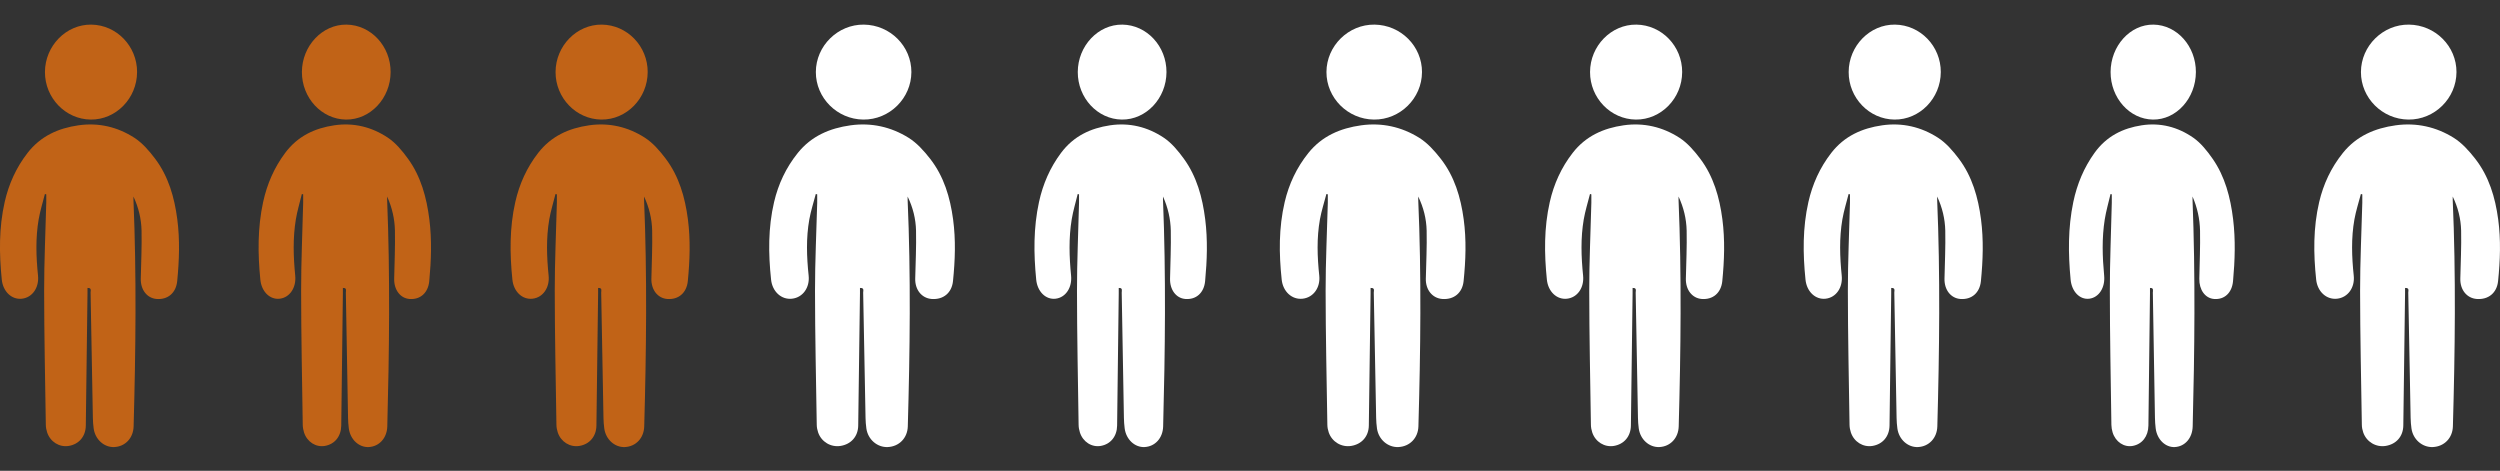
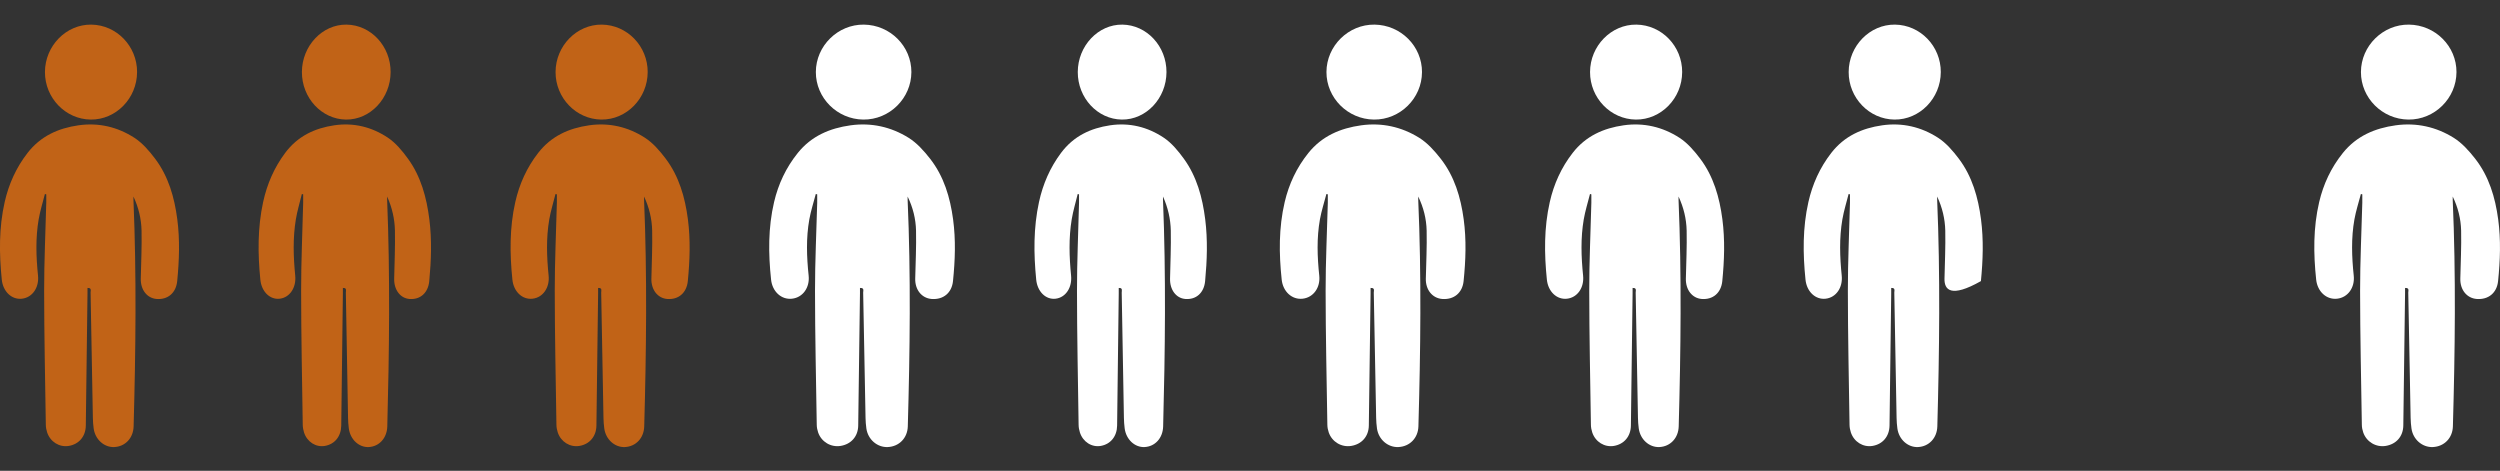
<svg xmlns="http://www.w3.org/2000/svg" width="377" height="71" viewBox="0 0 377 71" fill="none">
  <rect x="0" y="0" width="377" height="71" fill="#333333" stroke="none" />
  <g clip-path="url(#clip0_118_7054)">
    <path d="M13.195 43.424C13.195 43.705 13.198 43.976 13.195 44.248C13.11 50.89 13.031 57.533 12.94 64.176C12.918 65.804 11.916 66.985 10.384 67.243C8.969 67.483 7.589 66.642 7.111 65.211C6.989 64.848 6.915 64.447 6.91 64.063C6.809 57.328 6.662 50.593 6.657 43.86C6.653 39.434 6.865 35.006 6.976 30.58C6.987 30.155 6.976 29.731 6.976 29.306C6.908 29.29 6.838 29.275 6.77 29.258C6.45 30.534 6.051 31.794 5.829 33.086C5.346 35.901 5.445 38.74 5.732 41.568C5.913 43.35 4.899 44.857 3.322 45.043C1.769 45.228 0.454 43.974 0.269 42.171C-0.133 38.251 -0.169 34.343 0.704 30.477C1.32 27.747 2.444 25.27 4.153 23.064C6.138 20.506 8.806 19.332 11.841 18.896C14.856 18.465 17.716 19.133 20.257 20.773C21.471 21.556 22.5 22.75 23.391 23.933C25.404 26.604 26.305 29.759 26.736 33.074C27.14 36.18 27.027 39.286 26.722 42.391C26.547 44.163 25.319 45.22 23.611 45.084C22.175 44.969 21.191 43.697 21.229 42.029C21.282 39.613 21.397 37.193 21.347 34.779C21.309 33.007 20.893 31.278 20.124 29.635C20.124 29.799 20.119 29.962 20.124 30.126C20.602 41.518 20.462 52.911 20.149 64.303C20.101 66.06 18.887 67.334 17.246 67.415C15.709 67.491 14.346 66.273 14.123 64.597C14.053 64.074 14.015 63.545 14.005 63.019C13.888 56.723 13.784 50.427 13.66 44.129C13.654 43.867 13.866 43.376 13.189 43.424H13.195Z" fill="#C16317" />
    <path d="M20.67 10.88C20.658 14.826 17.488 18.071 13.681 18.031C9.874 17.99 6.768 14.764 6.779 10.86C6.79 6.919 9.975 3.662 13.769 3.712C17.594 3.763 20.685 6.971 20.672 10.88H20.67Z" fill="#C16317" />
  </g>
  <g clip-path="url(#clip1_118_7054)">
    <path d="M51.706 43.424C51.706 43.705 51.709 43.976 51.706 44.248C51.625 50.89 51.549 57.533 51.46 64.176C51.44 65.804 50.475 66.985 49 67.243C47.637 67.483 46.307 66.642 45.847 65.211C45.73 64.848 45.659 64.447 45.654 64.063C45.557 57.328 45.415 50.593 45.41 43.86C45.407 39.434 45.611 35.006 45.718 30.58C45.728 30.155 45.718 29.731 45.718 29.306C45.652 29.29 45.585 29.275 45.519 29.258C45.211 30.534 44.827 31.794 44.613 33.086C44.148 35.901 44.243 38.74 44.519 41.568C44.694 43.35 43.717 44.857 42.199 45.043C40.703 45.228 39.437 43.974 39.259 42.171C38.872 38.251 38.837 34.343 39.678 30.477C40.271 27.747 41.353 25.27 42.999 23.064C44.91 20.506 47.48 19.332 50.402 18.896C53.305 18.465 56.06 19.133 58.507 20.773C59.676 21.556 60.666 22.75 61.524 23.933C63.463 26.604 64.331 29.759 64.746 33.074C65.135 36.18 65.026 39.286 64.732 42.391C64.564 44.163 63.381 45.22 61.737 45.084C60.354 44.969 59.406 43.697 59.442 42.029C59.494 39.613 59.605 37.193 59.556 34.779C59.52 33.007 59.119 31.278 58.379 29.635C58.379 29.799 58.374 29.962 58.379 30.126C58.839 41.518 58.704 52.911 58.403 64.303C58.356 66.06 57.187 67.334 55.607 67.415C54.127 67.491 52.814 66.273 52.6 64.597C52.532 64.074 52.496 63.545 52.486 63.019C52.373 56.723 52.273 50.427 52.154 44.129C52.149 43.867 52.353 43.376 51.701 43.424H51.706Z" fill="#C16317" />
    <path d="M58.905 10.88C58.892 14.826 55.84 18.071 52.175 18.031C48.509 17.99 45.517 14.764 45.528 10.86C45.538 6.919 48.606 3.662 52.259 3.712C55.943 3.763 58.919 6.971 58.906 10.88H58.905Z" fill="#C16317" />
  </g>
  <g clip-path="url(#clip2_118_7054)">
    <path d="M90.195 43.424C90.195 43.705 90.198 43.976 90.195 44.248C90.11 50.89 90.031 57.533 89.94 64.176C89.918 65.804 88.916 66.985 87.385 67.243C85.969 67.483 84.589 66.642 84.111 65.211C83.989 64.848 83.915 64.447 83.91 64.063C83.809 57.328 83.662 50.593 83.657 43.86C83.653 39.434 83.865 35.006 83.976 30.58C83.987 30.155 83.976 29.731 83.976 29.306C83.908 29.29 83.838 29.275 83.77 29.258C83.45 30.534 83.052 31.794 82.829 33.086C82.346 35.901 82.445 38.74 82.732 41.568C82.913 43.35 81.899 44.857 80.322 45.043C78.769 45.228 77.454 43.974 77.269 42.171C76.867 38.251 76.831 34.343 77.704 30.477C78.32 27.747 79.444 25.27 81.153 23.064C83.138 20.506 85.806 19.332 88.841 18.896C91.856 18.465 94.716 19.133 97.257 20.773C98.471 21.556 99.5 22.75 100.391 23.933C102.404 26.604 103.305 29.759 103.736 33.074C104.14 36.18 104.027 39.286 103.722 42.391C103.547 44.163 102.319 45.22 100.612 45.084C99.175 44.969 98.191 43.697 98.229 42.029C98.282 39.613 98.397 37.193 98.347 34.779C98.309 33.007 97.893 31.278 97.124 29.635C97.124 29.799 97.119 29.962 97.124 30.126C97.602 41.518 97.462 52.911 97.149 64.303C97.101 66.06 95.887 67.334 94.246 67.415C92.709 67.491 91.346 66.273 91.123 64.597C91.053 64.074 91.015 63.545 91.005 63.019C90.888 56.723 90.784 50.427 90.66 44.129C90.654 43.867 90.866 43.376 90.189 43.424H90.195Z" fill="#C16317" />
    <path d="M97.67 10.88C97.658 14.826 94.488 18.071 90.681 18.031C86.874 17.99 83.768 14.764 83.779 10.86C83.79 6.919 86.975 3.662 90.769 3.712C94.594 3.763 97.685 6.971 97.672 10.88H97.67Z" fill="#C16317" />
  </g>
  <g clip-path="url(#clip3_118_7054)">
    <path d="M129.683 43.424C129.683 43.705 129.687 43.976 129.683 44.248C129.596 50.89 129.514 57.533 129.419 64.176C129.397 65.804 128.358 66.985 126.769 67.243C125.302 67.483 123.87 66.642 123.374 65.211C123.248 64.848 123.171 64.447 123.166 64.063C123.061 57.328 122.909 50.593 122.903 43.86C122.899 39.434 123.119 35.006 123.235 30.58C123.246 30.155 123.235 29.731 123.235 29.306C123.164 29.29 123.091 29.275 123.02 29.258C122.689 30.534 122.276 31.794 122.045 33.086C121.544 35.901 121.646 38.74 121.944 41.568C122.132 43.35 121.08 44.857 119.445 45.043C117.834 45.228 116.471 43.974 116.279 42.171C115.862 38.251 115.825 34.343 116.73 30.477C117.369 27.747 118.534 25.27 120.307 23.064C122.365 20.506 125.132 19.332 128.279 18.896C131.406 18.465 134.372 19.133 137.007 20.773C138.266 21.556 139.333 22.75 140.257 23.933C142.345 26.604 143.279 29.759 143.726 33.074C144.145 36.18 144.028 39.286 143.711 42.391C143.531 44.163 142.257 45.22 140.486 45.084C138.996 44.969 137.976 43.697 138.015 42.029C138.071 39.613 138.19 37.193 138.138 34.779C138.099 33.007 137.667 31.278 136.87 29.635C136.87 29.799 136.864 29.962 136.87 30.126C137.365 41.518 137.22 52.911 136.896 64.303C136.845 66.06 135.587 67.334 133.885 67.415C132.291 67.491 130.877 66.273 130.646 64.597C130.574 64.074 130.534 63.545 130.523 63.019C130.402 56.723 130.294 50.427 130.166 44.129C130.16 43.867 130.38 43.376 129.678 43.424H129.683Z" fill="white" />
    <path d="M137.436 10.88C137.423 14.826 134.136 18.071 130.188 18.031C126.24 17.99 123.019 14.764 123.03 10.86C123.041 6.919 126.345 3.662 130.279 3.712C134.246 3.763 137.451 6.971 137.438 10.88H137.436Z" fill="white" />
  </g>
  <g clip-path="url(#clip4_118_7054)">
    <path d="M168.706 43.424C168.706 43.705 168.71 43.976 168.706 44.248C168.625 50.89 168.549 57.533 168.461 64.176C168.44 65.804 167.475 66.985 166 67.243C164.637 67.483 163.308 66.642 162.848 65.211C162.73 64.848 162.659 64.447 162.654 64.063C162.557 57.328 162.415 50.593 162.41 43.86C162.407 39.434 162.611 35.006 162.718 30.58C162.728 30.155 162.718 29.731 162.718 29.306C162.652 29.29 162.585 29.275 162.519 29.258C162.211 30.534 161.827 31.794 161.613 33.086C161.148 35.901 161.243 38.74 161.52 41.568C161.694 43.35 160.717 44.857 159.199 45.043C157.703 45.228 156.438 43.974 156.26 42.171C155.872 38.251 155.838 34.343 156.678 30.477C157.271 27.747 158.354 25.27 160 23.064C161.91 20.506 164.48 19.332 167.402 18.896C170.306 18.465 173.06 19.133 175.507 20.773C176.676 21.556 177.667 22.75 178.524 23.933C180.463 26.604 181.331 29.759 181.746 33.074C182.135 36.18 182.026 39.286 181.732 42.391C181.564 44.163 180.382 45.22 178.737 45.084C177.354 44.969 176.406 43.697 176.443 42.029C176.494 39.613 176.605 37.193 176.557 34.779C176.52 33.007 176.119 31.278 175.379 29.635C175.379 29.799 175.374 29.962 175.379 30.126C175.839 41.518 175.704 52.911 175.403 64.303C175.357 66.06 174.188 67.334 172.607 67.415C171.127 67.491 169.815 66.273 169.6 64.597C169.533 64.074 169.496 63.545 169.486 63.019C169.374 56.723 169.273 50.427 169.154 44.129C169.149 43.867 169.353 43.376 168.701 43.424H168.706Z" fill="white" />
    <path d="M175.905 10.88C175.893 14.826 172.841 18.071 169.175 18.031C165.509 17.99 162.517 14.764 162.528 10.86C162.538 6.919 165.606 3.662 169.259 3.712C172.943 3.763 175.918 6.971 175.906 10.88H175.905Z" fill="white" />
  </g>
  <g clip-path="url(#clip5_118_7054)">
    <path d="M206.684 43.424C206.684 43.705 206.687 43.976 206.684 44.248C206.596 50.89 206.514 57.533 206.419 64.176C206.397 65.804 205.358 66.985 203.769 67.243C202.302 67.483 200.87 66.642 200.374 65.211C200.248 64.848 200.171 64.447 200.166 64.063C200.062 57.328 199.909 50.593 199.903 43.86C199.9 39.434 200.119 35.006 200.235 30.58C200.246 30.155 200.235 29.731 200.235 29.306C200.164 29.29 200.091 29.275 200.021 29.258C199.689 30.534 199.276 31.794 199.045 33.086C198.544 35.901 198.646 38.74 198.944 41.568C199.132 43.35 198.08 44.857 196.445 45.043C194.834 45.228 193.471 43.974 193.279 42.171C192.862 38.251 192.825 34.343 193.73 30.477C194.369 27.747 195.535 25.27 197.307 23.064C199.365 20.506 202.132 19.332 205.279 18.896C208.406 18.465 211.373 19.133 214.008 20.773C215.266 21.556 216.333 22.75 217.257 23.933C219.345 26.604 220.279 29.759 220.726 33.074C221.145 36.18 221.028 39.286 220.711 42.391C220.531 44.163 219.257 45.22 217.486 45.084C215.996 44.969 214.976 43.697 215.015 42.029C215.071 39.613 215.19 37.193 215.138 34.779C215.099 33.007 214.667 31.278 213.87 29.635C213.87 29.799 213.864 29.962 213.87 30.126C214.365 41.518 214.22 52.911 213.896 64.303C213.846 66.06 212.587 67.334 210.885 67.415C209.291 67.491 207.877 66.273 207.646 64.597C207.574 64.074 207.535 63.545 207.523 63.019C207.402 56.723 207.294 50.427 207.166 44.129C207.16 43.867 207.38 43.376 206.678 43.424H206.684Z" fill="white" />
    <path d="M214.436 10.88C214.423 14.826 211.136 18.071 207.188 18.031C203.24 17.99 200.019 14.764 200.03 10.86C200.041 6.919 203.345 3.662 207.279 3.712C211.246 3.763 214.451 6.971 214.438 10.88H214.436Z" fill="white" />
  </g>
  <g clip-path="url(#clip6_118_7054)">
    <path d="M246.195 43.424C246.195 43.705 246.198 43.976 246.195 44.248C246.11 50.89 246.031 57.533 245.94 64.176C245.918 65.804 244.916 66.985 243.384 67.243C241.969 67.483 240.589 66.642 240.111 65.211C239.989 64.848 239.915 64.447 239.91 64.063C239.809 57.328 239.662 50.593 239.657 43.86C239.653 39.434 239.865 35.006 239.976 30.58C239.987 30.155 239.976 29.731 239.976 29.306C239.908 29.29 239.838 29.275 239.77 29.258C239.45 30.534 239.051 31.794 238.829 33.086C238.346 35.901 238.445 38.74 238.732 41.568C238.913 43.35 237.899 44.857 236.322 45.043C234.769 45.228 233.454 43.974 233.269 42.171C232.867 38.251 232.831 34.343 233.704 30.477C234.32 27.747 235.444 25.27 237.153 23.064C239.138 20.506 241.806 19.332 244.841 18.896C247.856 18.465 250.716 19.133 253.257 20.773C254.471 21.556 255.5 22.75 256.391 23.933C258.404 26.604 259.305 29.759 259.736 33.074C260.14 36.18 260.027 39.286 259.722 42.391C259.547 44.163 258.319 45.22 256.612 45.084C255.175 44.969 254.191 43.697 254.229 42.029C254.283 39.613 254.397 37.193 254.347 34.779C254.309 33.007 253.893 31.278 253.124 29.635C253.124 29.799 253.119 29.962 253.124 30.126C253.602 41.518 253.462 52.911 253.149 64.303C253.101 66.06 251.887 67.334 250.246 67.415C248.709 67.491 247.346 66.273 247.123 64.597C247.053 64.074 247.015 63.545 247.005 63.019C246.888 56.723 246.784 50.427 246.66 44.129C246.654 43.867 246.866 43.376 246.189 43.424H246.195Z" fill="white" />
    <path d="M253.67 10.88C253.658 14.826 250.488 18.071 246.681 18.031C242.875 17.99 239.768 14.764 239.779 10.86C239.79 6.919 242.975 3.662 246.769 3.712C250.594 3.763 253.685 6.971 253.672 10.88H253.67Z" fill="white" />
  </g>
  <g clip-path="url(#clip7_118_7054)">
-     <path d="M285.195 43.424C285.195 43.705 285.198 43.976 285.195 44.248C285.11 50.89 285.031 57.533 284.94 64.176C284.918 65.804 283.916 66.985 282.384 67.243C280.969 67.483 279.589 66.642 279.111 65.211C278.989 64.848 278.915 64.447 278.91 64.063C278.809 57.328 278.662 50.593 278.657 43.86C278.653 39.434 278.865 35.006 278.976 30.58C278.987 30.155 278.976 29.731 278.976 29.306C278.908 29.29 278.838 29.275 278.77 29.258C278.45 30.534 278.051 31.794 277.829 33.086C277.346 35.901 277.445 38.74 277.732 41.568C277.913 43.35 276.899 44.857 275.322 45.043C273.769 45.228 272.454 43.974 272.269 42.171C271.867 38.251 271.831 34.343 272.704 30.477C273.32 27.747 274.444 25.27 276.153 23.064C278.138 20.506 280.806 19.332 283.841 18.896C286.856 18.465 289.716 19.133 292.257 20.773C293.471 21.556 294.5 22.75 295.391 23.933C297.404 26.604 298.305 29.759 298.736 33.074C299.14 36.18 299.027 39.286 298.722 42.391C298.547 44.163 297.319 45.22 295.612 45.084C294.175 44.969 293.191 43.697 293.229 42.029C293.283 39.613 293.397 37.193 293.347 34.779C293.309 33.007 292.893 31.278 292.124 29.635C292.124 29.799 292.119 29.962 292.124 30.126C292.602 41.518 292.462 52.911 292.149 64.303C292.101 66.06 290.887 67.334 289.246 67.415C287.709 67.491 286.346 66.273 286.123 64.597C286.053 64.074 286.015 63.545 286.005 63.019C285.888 56.723 285.784 50.427 285.66 44.129C285.654 43.867 285.866 43.376 285.189 43.424H285.195Z" fill="white" />
+     <path d="M285.195 43.424C285.195 43.705 285.198 43.976 285.195 44.248C285.11 50.89 285.031 57.533 284.94 64.176C284.918 65.804 283.916 66.985 282.384 67.243C280.969 67.483 279.589 66.642 279.111 65.211C278.989 64.848 278.915 64.447 278.91 64.063C278.809 57.328 278.662 50.593 278.657 43.86C278.653 39.434 278.865 35.006 278.976 30.58C278.987 30.155 278.976 29.731 278.976 29.306C278.908 29.29 278.838 29.275 278.77 29.258C278.45 30.534 278.051 31.794 277.829 33.086C277.346 35.901 277.445 38.74 277.732 41.568C277.913 43.35 276.899 44.857 275.322 45.043C273.769 45.228 272.454 43.974 272.269 42.171C271.867 38.251 271.831 34.343 272.704 30.477C273.32 27.747 274.444 25.27 276.153 23.064C278.138 20.506 280.806 19.332 283.841 18.896C286.856 18.465 289.716 19.133 292.257 20.773C293.471 21.556 294.5 22.75 295.391 23.933C297.404 26.604 298.305 29.759 298.736 33.074C299.14 36.18 299.027 39.286 298.722 42.391C294.175 44.969 293.191 43.697 293.229 42.029C293.283 39.613 293.397 37.193 293.347 34.779C293.309 33.007 292.893 31.278 292.124 29.635C292.124 29.799 292.119 29.962 292.124 30.126C292.602 41.518 292.462 52.911 292.149 64.303C292.101 66.06 290.887 67.334 289.246 67.415C287.709 67.491 286.346 66.273 286.123 64.597C286.053 64.074 286.015 63.545 286.005 63.019C285.888 56.723 285.784 50.427 285.66 44.129C285.654 43.867 285.866 43.376 285.189 43.424H285.195Z" fill="white" />
    <path d="M292.67 10.88C292.658 14.826 289.488 18.071 285.681 18.031C281.874 17.99 278.768 14.764 278.779 10.86C278.789 6.919 281.975 3.662 285.769 3.712C289.594 3.763 292.685 6.971 292.672 10.88H292.67Z" fill="white" />
  </g>
  <g clip-path="url(#clip8_118_7054)">
    <path d="M324.217 43.424C324.217 43.705 324.221 43.976 324.217 44.248C324.139 50.89 324.066 57.533 323.981 64.176C323.961 65.804 323.033 66.985 321.615 67.243C320.305 67.483 319.026 66.642 318.584 65.211C318.471 64.848 318.403 64.447 318.398 64.063C318.305 57.328 318.168 50.593 318.163 43.86C318.16 39.434 318.356 35.006 318.459 30.58C318.469 30.155 318.459 29.731 318.459 29.306C318.396 29.29 318.331 29.275 318.268 29.258C317.972 30.534 317.603 31.794 317.397 33.086C316.95 35.901 317.041 38.74 317.307 41.568C317.475 43.35 316.536 44.857 315.076 45.043C313.638 45.228 312.421 43.974 312.249 42.171C311.877 38.251 311.844 34.343 312.652 30.477C313.222 27.747 314.263 25.27 315.846 23.064C317.683 20.506 320.154 19.332 322.964 18.896C325.755 18.465 328.404 19.133 330.757 20.773C331.88 21.556 332.833 22.75 333.658 23.933C335.522 26.604 336.356 29.759 336.755 33.074C337.13 36.18 337.025 39.286 336.742 42.391C336.581 44.163 335.444 45.22 333.862 45.084C332.532 44.969 331.621 43.697 331.656 42.029C331.706 39.613 331.812 37.193 331.766 34.779C331.731 33.007 331.345 31.278 330.633 29.635C330.633 29.799 330.629 29.962 330.633 30.126C331.076 41.518 330.946 52.911 330.657 64.303C330.612 66.06 329.488 67.334 327.968 67.415C326.545 67.491 325.283 66.273 325.077 64.597C325.012 64.074 324.977 63.545 324.967 63.019C324.859 56.723 324.763 50.427 324.648 44.129C324.643 43.867 324.839 43.376 324.212 43.424H324.217Z" fill="white" />
    <path d="M331.139 10.88C331.127 14.826 328.193 18.071 324.668 18.031C321.143 17.99 318.267 14.764 318.277 10.86C318.287 6.919 321.236 3.662 324.749 3.712C328.291 3.763 331.152 6.971 331.141 10.88H331.139Z" fill="white" />
  </g>
  <g clip-path="url(#clip9_118_7054)">
    <path d="M362.683 43.424C362.683 43.705 362.687 43.976 362.683 44.248C362.596 50.89 362.514 57.533 362.419 64.176C362.397 65.804 361.358 66.985 359.769 67.243C358.302 67.483 356.87 66.642 356.374 65.211C356.248 64.848 356.171 64.447 356.166 64.063C356.061 57.328 355.909 50.593 355.903 43.86C355.899 39.434 356.119 35.006 356.235 30.58C356.246 30.155 356.235 29.731 356.235 29.306C356.164 29.29 356.091 29.275 356.021 29.258C355.689 30.534 355.276 31.794 355.045 33.086C354.544 35.901 354.646 38.74 354.944 41.568C355.132 43.35 354.08 44.857 352.445 45.043C350.834 45.228 349.471 43.974 349.279 42.171C348.862 38.251 348.825 34.343 349.73 30.477C350.369 27.747 351.534 25.27 353.307 23.064C355.365 20.506 358.132 19.332 361.279 18.896C364.406 18.465 367.372 19.133 370.007 20.773C371.266 21.556 372.333 22.75 373.257 23.933C375.345 26.604 376.279 29.759 376.726 33.074C377.145 36.18 377.028 39.286 376.711 42.391C376.531 44.163 375.257 45.22 373.486 45.084C371.996 44.969 370.976 43.697 371.015 42.029C371.071 39.613 371.19 37.193 371.138 34.779C371.099 33.007 370.667 31.278 369.87 29.635C369.87 29.799 369.864 29.962 369.87 30.126C370.365 41.518 370.22 52.911 369.896 64.303C369.845 66.06 368.587 67.334 366.885 67.415C365.291 67.491 363.877 66.273 363.646 64.597C363.574 64.074 363.534 63.545 363.523 63.019C363.402 56.723 363.294 50.427 363.166 44.129C363.16 43.867 363.38 43.376 362.678 43.424H362.683Z" fill="white" />
    <path d="M370.436 10.88C370.423 14.826 367.136 18.071 363.188 18.031C359.24 17.99 356.019 14.764 356.03 10.86C356.041 6.919 359.345 3.662 363.279 3.712C367.246 3.763 370.451 6.971 370.438 10.88H370.436Z" fill="white" />
  </g>
  <defs>
    <clipPath id="clip0_118_7054">
      <rect width="27" height="69.85" fill="white" transform="translate(0 0.456)" />
    </clipPath>
    <clipPath id="clip1_118_7054">
      <rect width="26" height="69.85" fill="white" transform="translate(39 0.456)" />
    </clipPath>
    <clipPath id="clip2_118_7054">
      <rect width="27" height="69.85" fill="white" transform="translate(77 0.456)" />
    </clipPath>
    <clipPath id="clip3_118_7054">
      <rect width="28" height="69.85" fill="white" transform="translate(116 0.456)" />
    </clipPath>
    <clipPath id="clip4_118_7054">
      <rect width="26" height="69.85" fill="white" transform="translate(156 0.456)" />
    </clipPath>
    <clipPath id="clip5_118_7054">
      <rect width="28" height="69.85" fill="white" transform="translate(193 0.456)" />
    </clipPath>
    <clipPath id="clip6_118_7054">
      <rect width="27" height="69.85" fill="white" transform="translate(233 0.456)" />
    </clipPath>
    <clipPath id="clip7_118_7054">
      <rect width="27" height="69.85" fill="white" transform="translate(272 0.456)" />
    </clipPath>
    <clipPath id="clip8_118_7054">
-       <rect width="25" height="69.85" fill="white" transform="translate(312 0.456)" />
-     </clipPath>
+       </clipPath>
    <clipPath id="clip9_118_7054">
      <rect width="28" height="69.85" fill="white" transform="translate(349 0.456)" />
    </clipPath>
  </defs>
</svg>